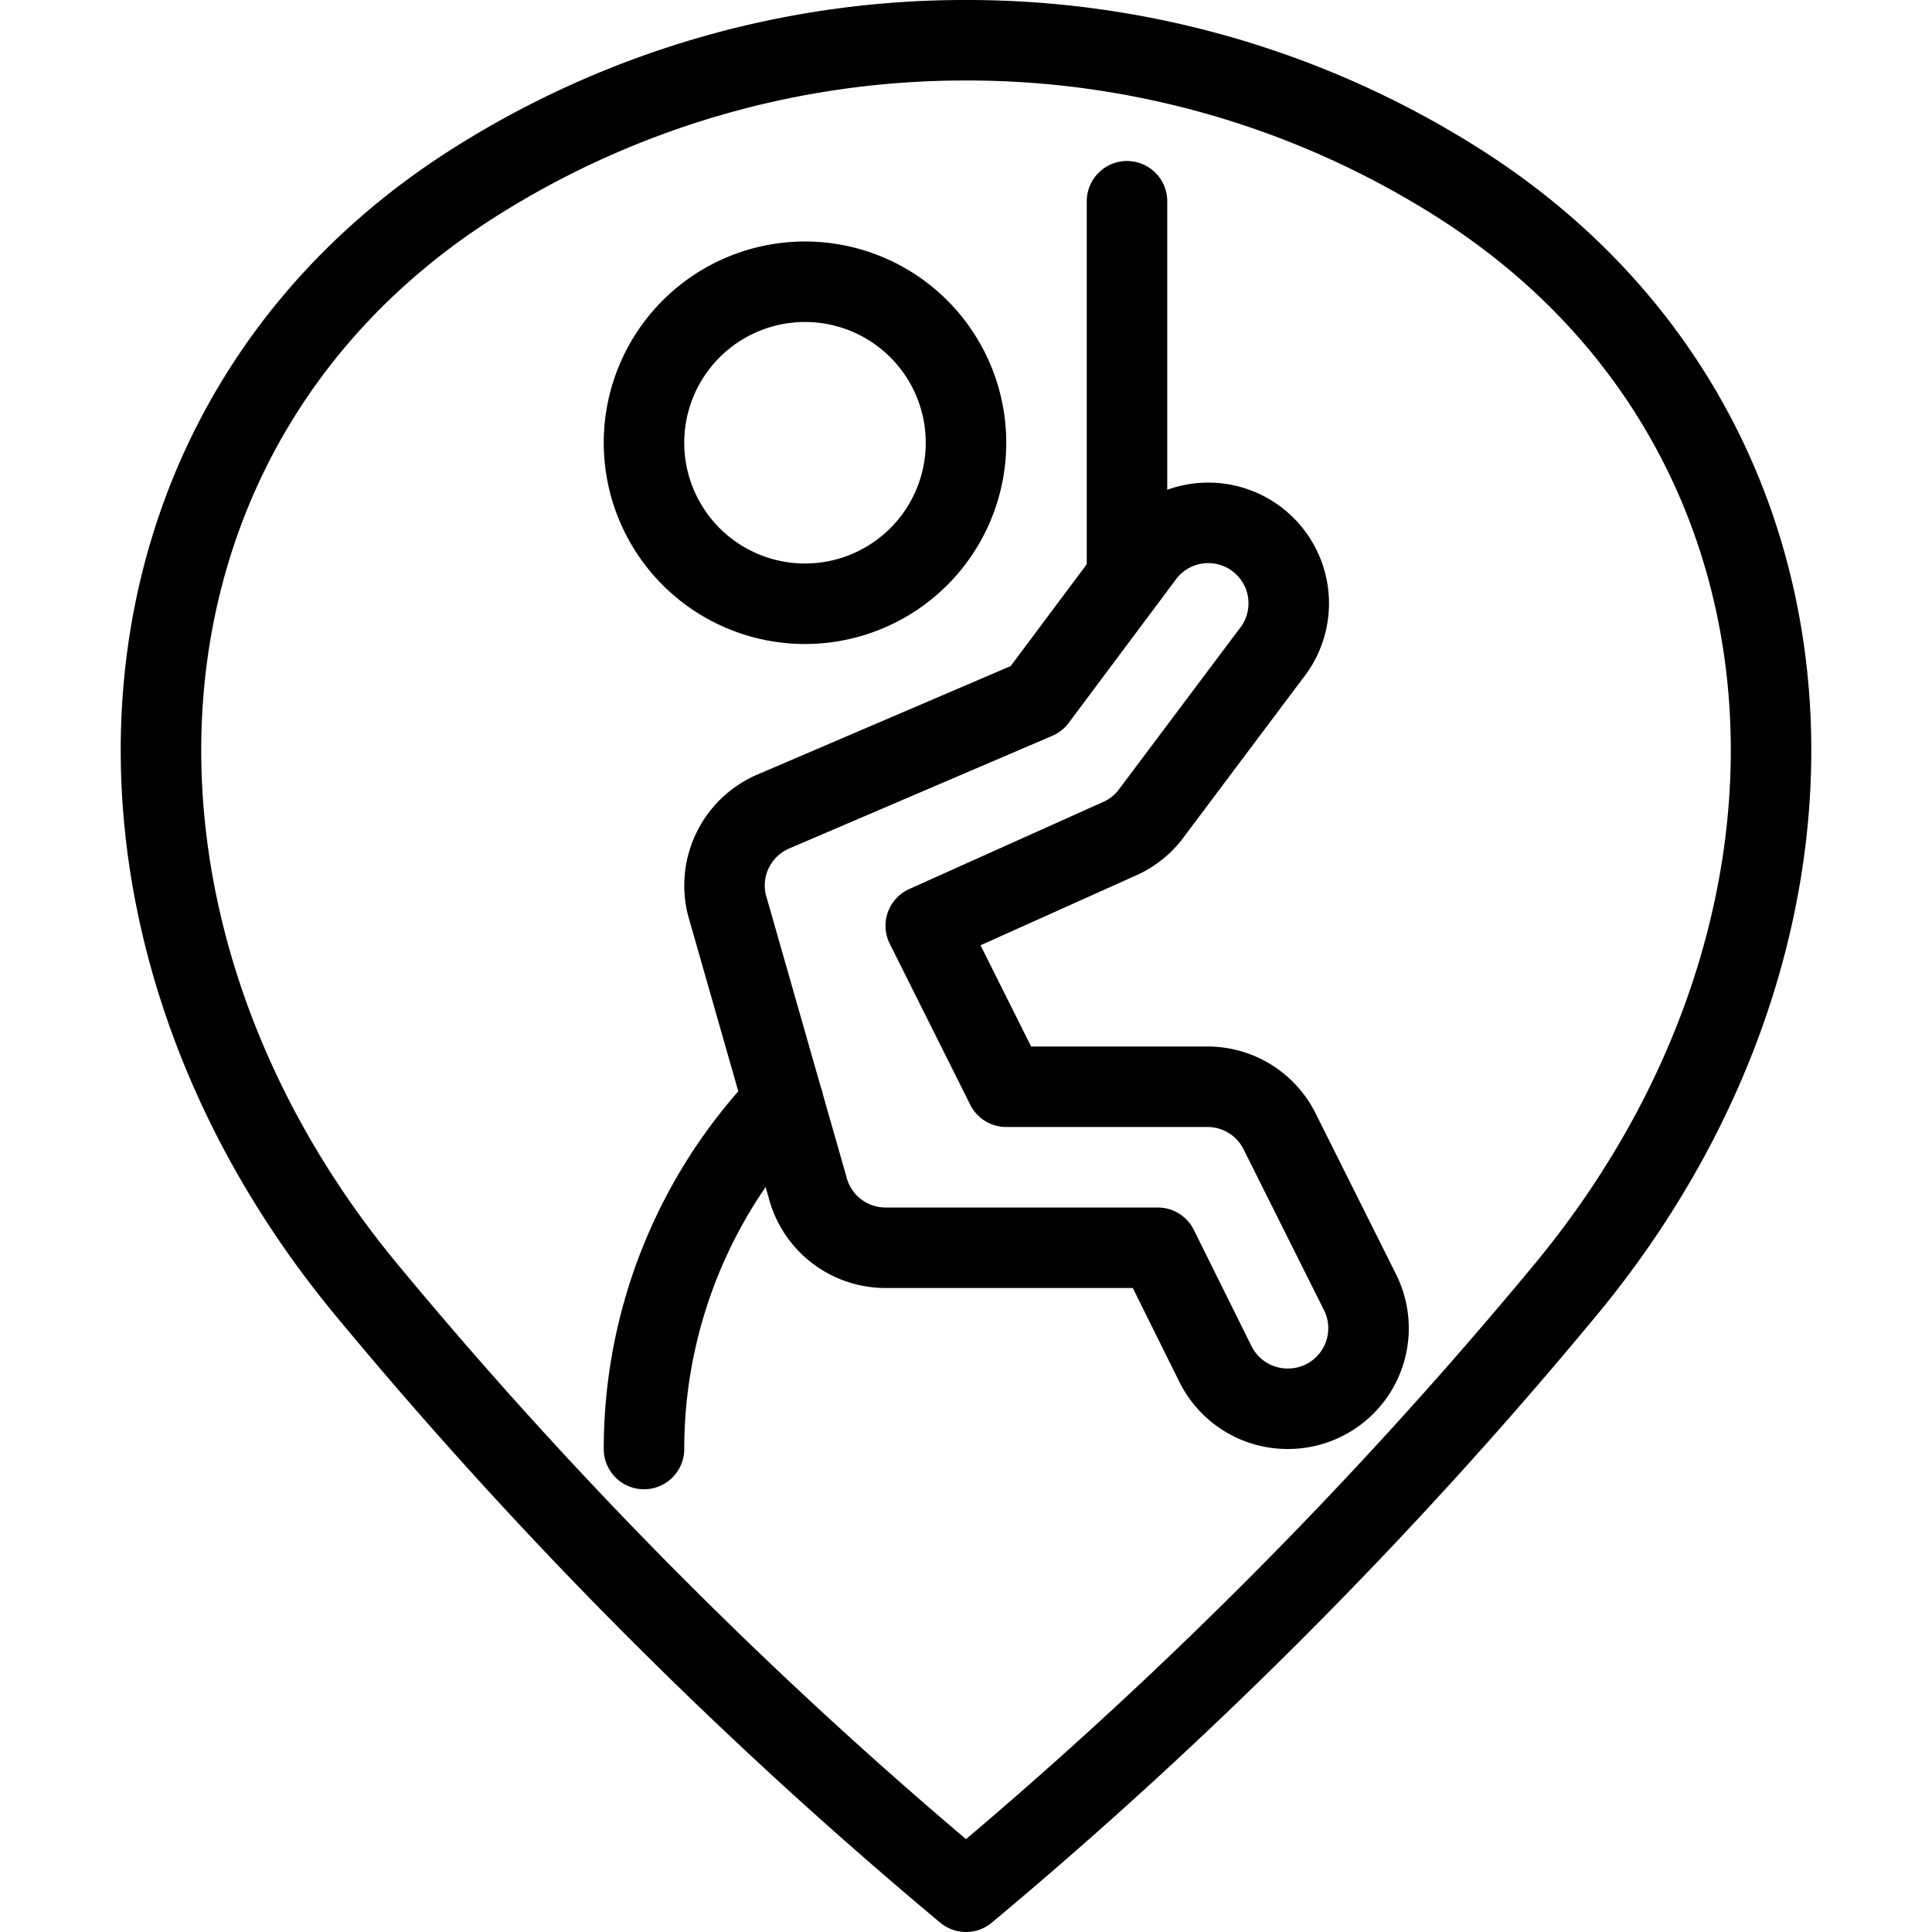
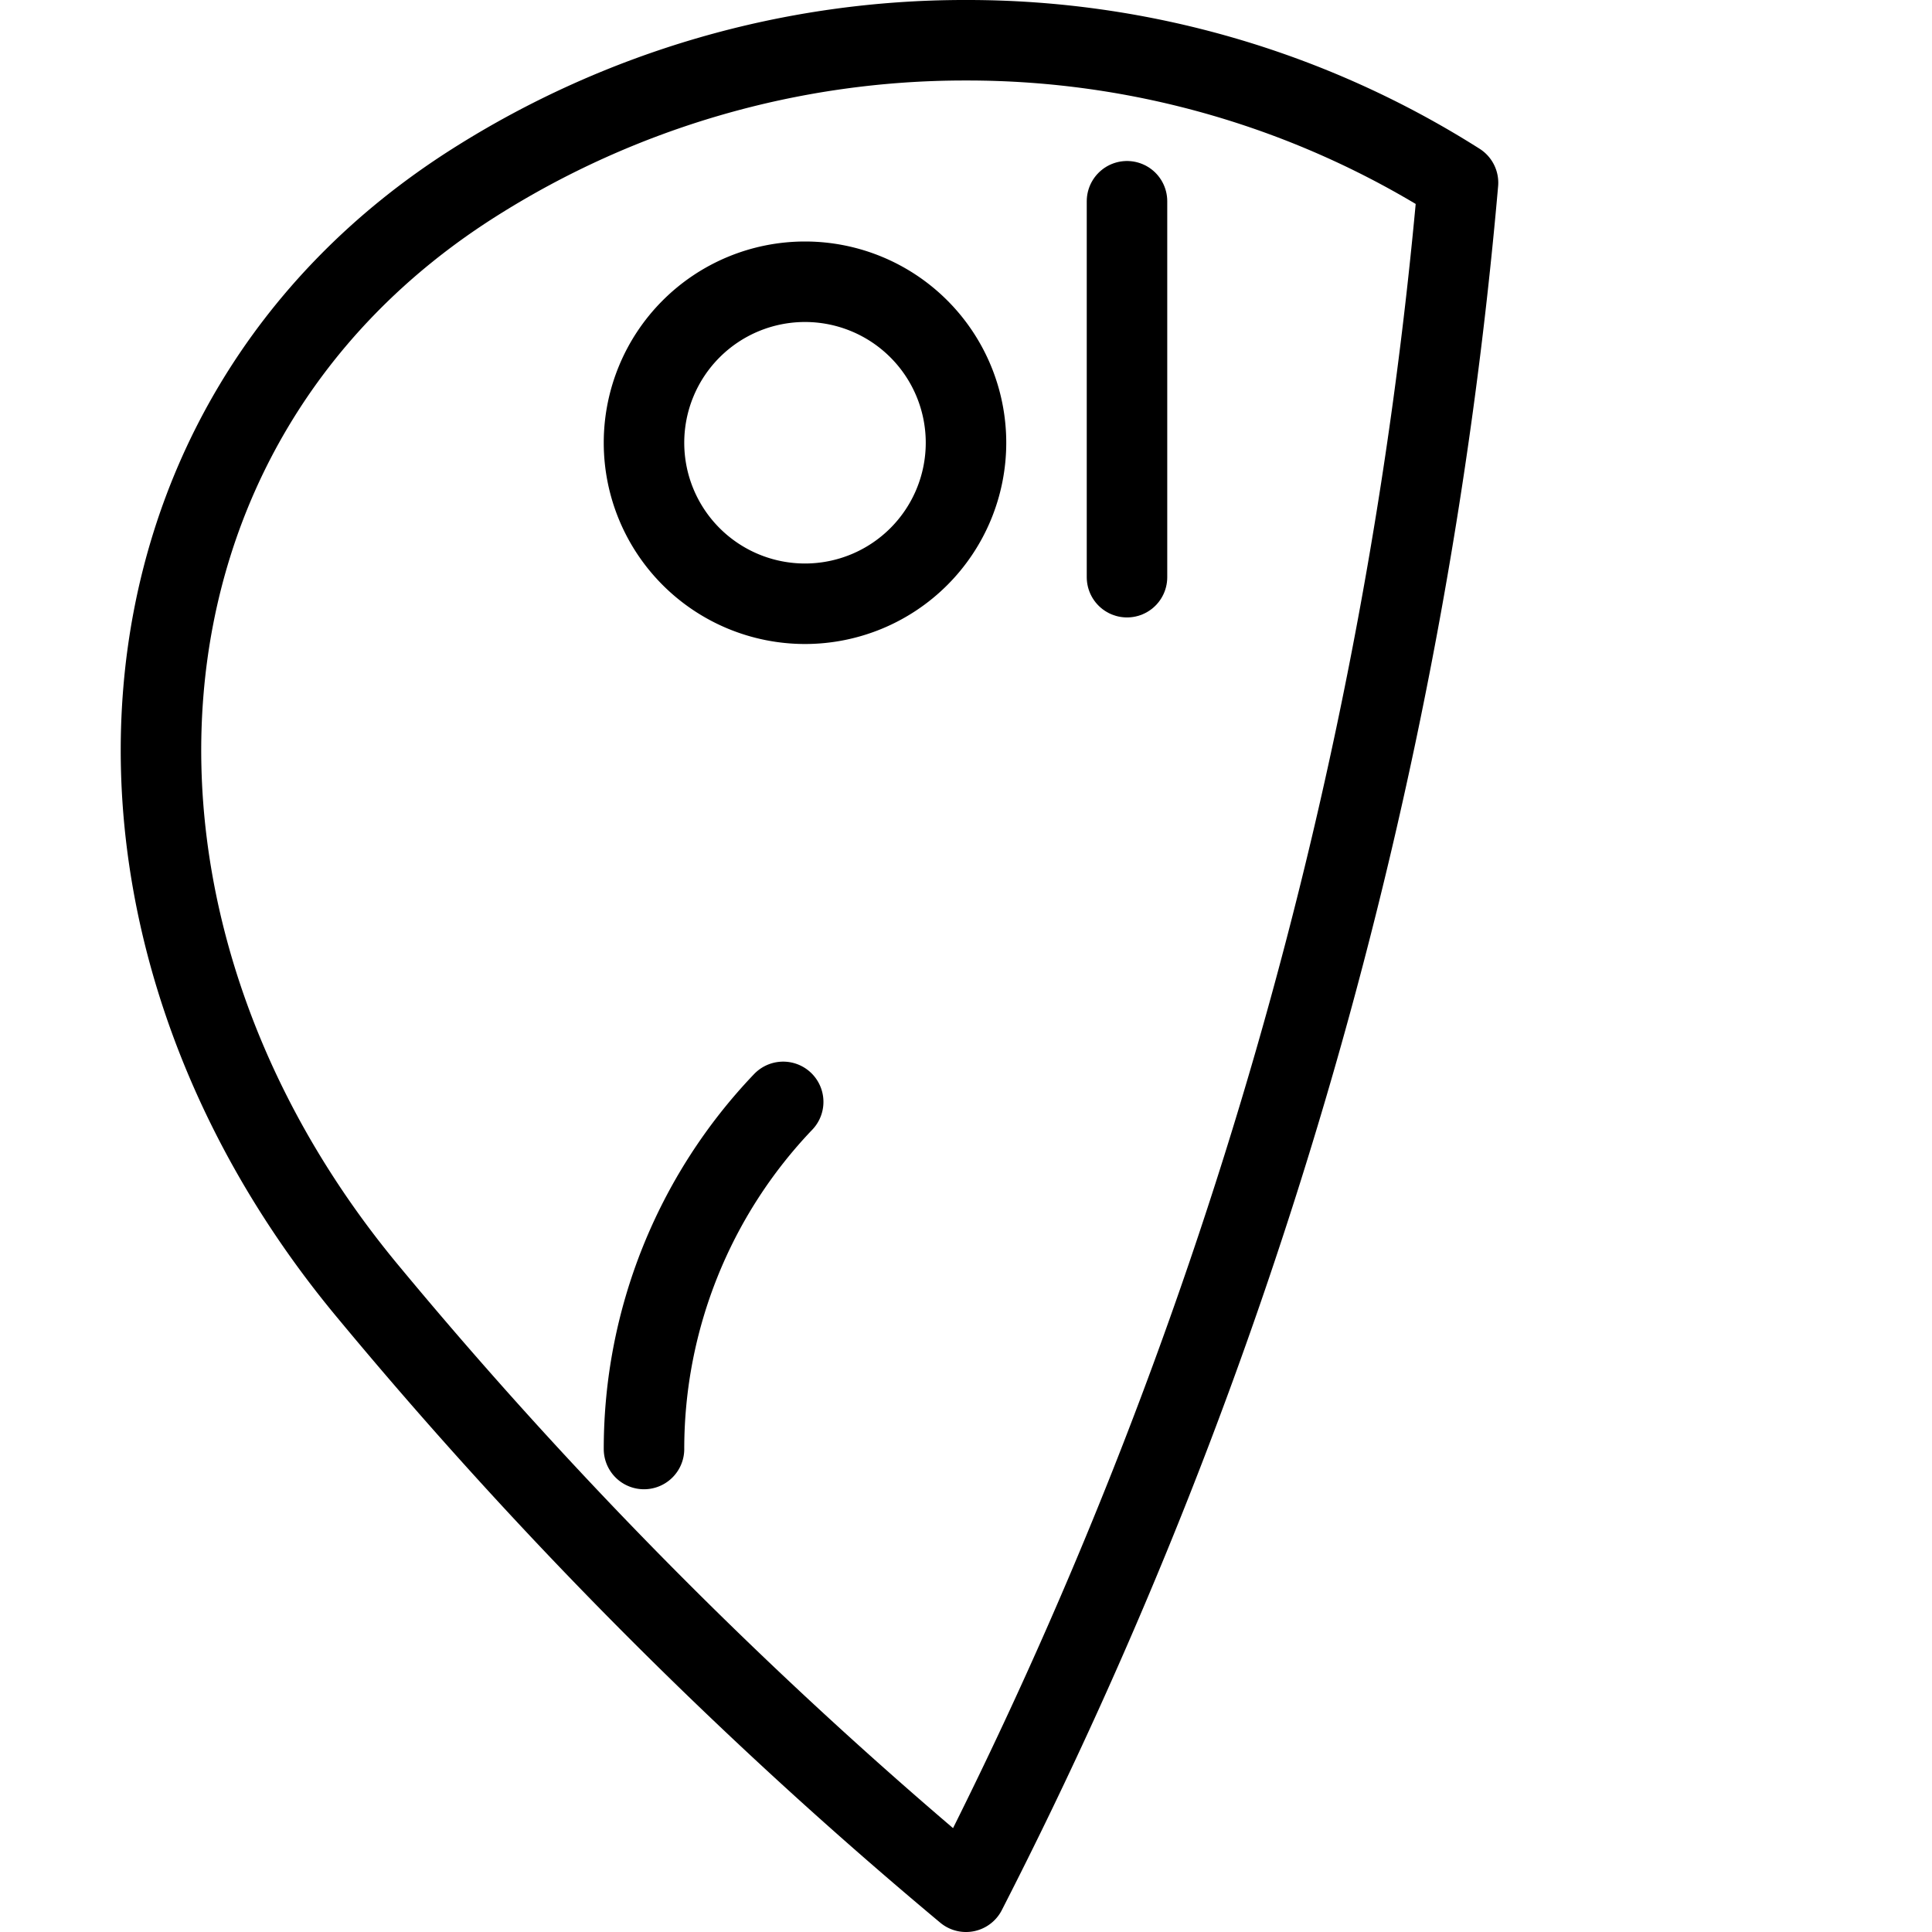
<svg xmlns="http://www.w3.org/2000/svg" viewBox="0 0 24 24">
  <g transform="matrix(1,0,0,1,0,0)">
-     <path d="M12,.5a11.38,11.38,0,0,1,6.112,1.77c4.75,3.011,5.1,9.23,1.315,13.777A57.572,57.572,0,0,1,12,23.5a57.572,57.572,0,0,1-7.427-7.453C.789,11.5,1.138,5.281,5.888,2.27A11.38,11.38,0,0,1,12,.5Z" fill="none" stroke="#000000" stroke-linecap="round" stroke-linejoin="round" />
+     <path d="M12,.5a11.38,11.38,0,0,1,6.112,1.77A57.572,57.572,0,0,1,12,23.5a57.572,57.572,0,0,1-7.427-7.453C.789,11.5,1.138,5.281,5.888,2.27A11.38,11.38,0,0,1,12,.5Z" fill="none" stroke="#000000" stroke-linecap="round" stroke-linejoin="round" />
    <path d="M8.000 5.500 A2.000 2.000 0 1 0 12.000 5.500 A2.000 2.000 0 1 0 8.000 5.500 Z" fill="none" stroke="#000000" stroke-linecap="round" stroke-linejoin="round" />
-     <path d="M16,17.5a1,1,0,0,1-.9-.553L14.382,15.5H11a1,1,0,0,1-.97-.758l-1-3.5a1,1,0,0,1,.576-1.161l3.269-1.4,1.345-1.8a1,1,0,1,1,1.561,1.25l-1.5,2a1,1,0,0,1-.387.294L11.5,11.5l1,2H15a1,1,0,0,1,.895.553l1,2A1,1,0,0,1,16,17.5Z" fill="none" stroke="#000000" stroke-linecap="round" stroke-linejoin="round" />
    <path d="M14 2.5L14 7.17" fill="none" stroke="#000000" stroke-linecap="round" stroke-linejoin="round" />
    <path d="M9.729,13.688A6.241,6.241,0,0,0,8,18" fill="none" stroke="#000000" stroke-linecap="round" stroke-linejoin="round" />
  </g>
</svg>